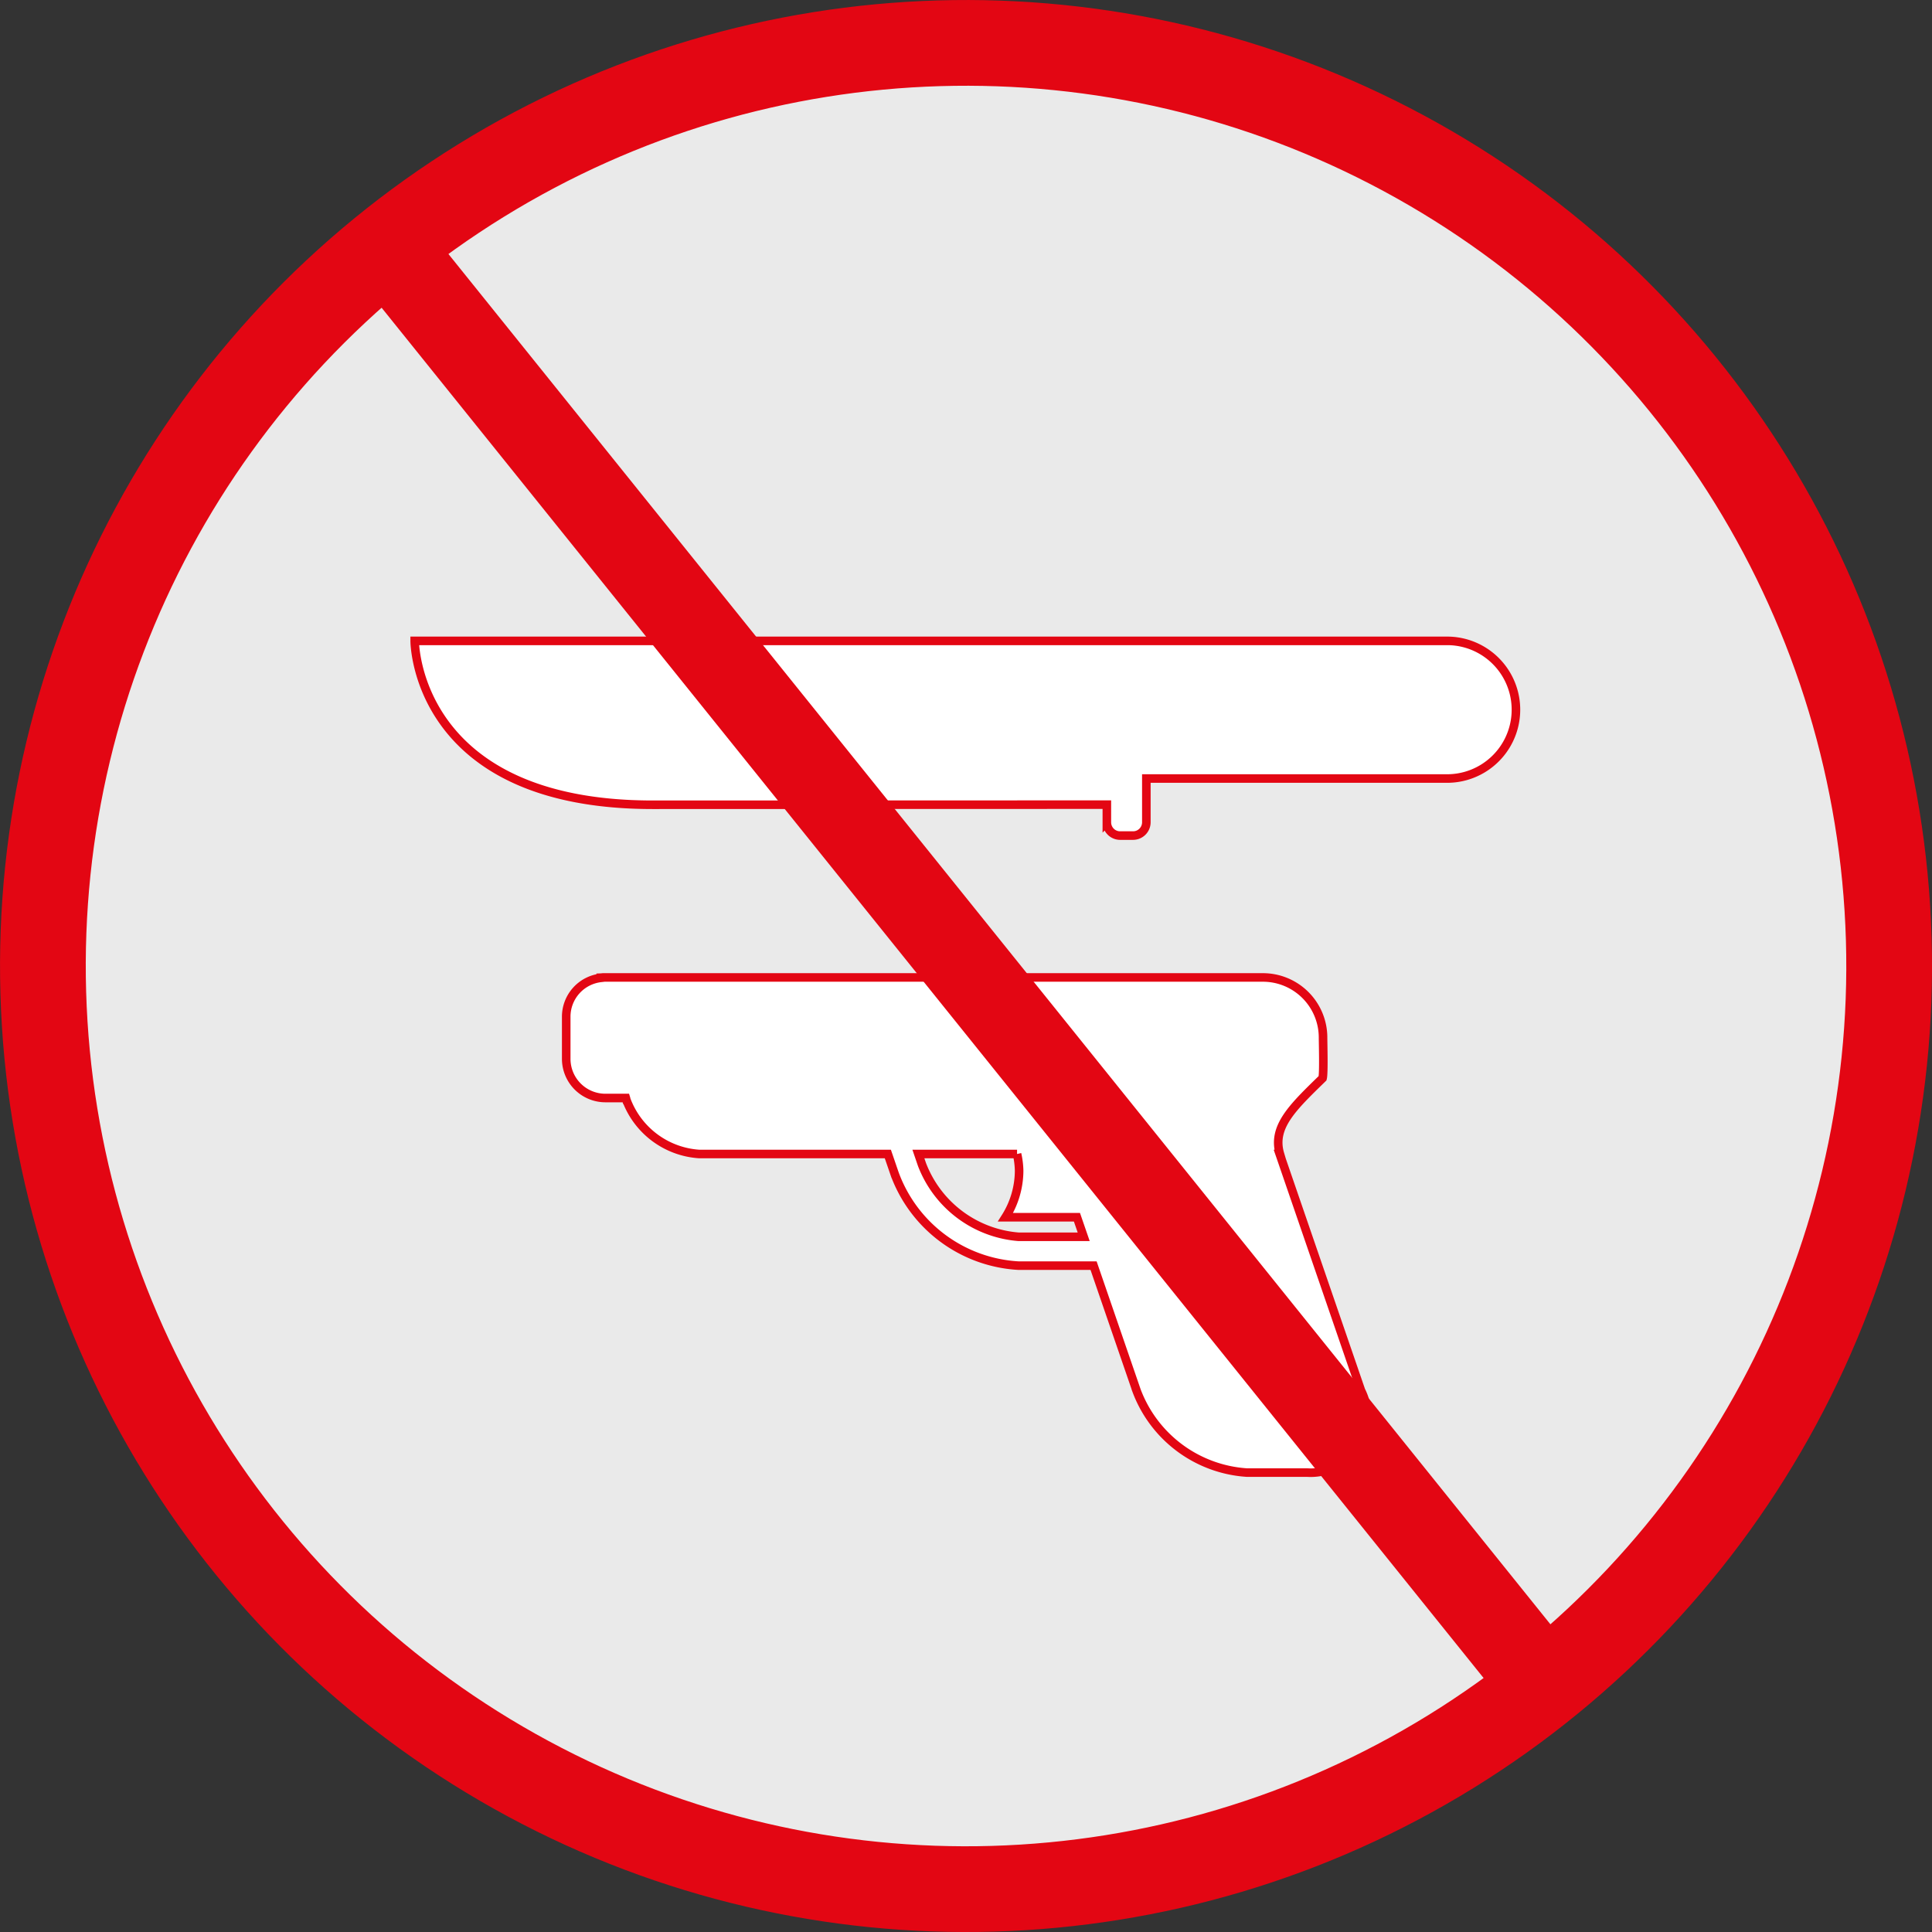
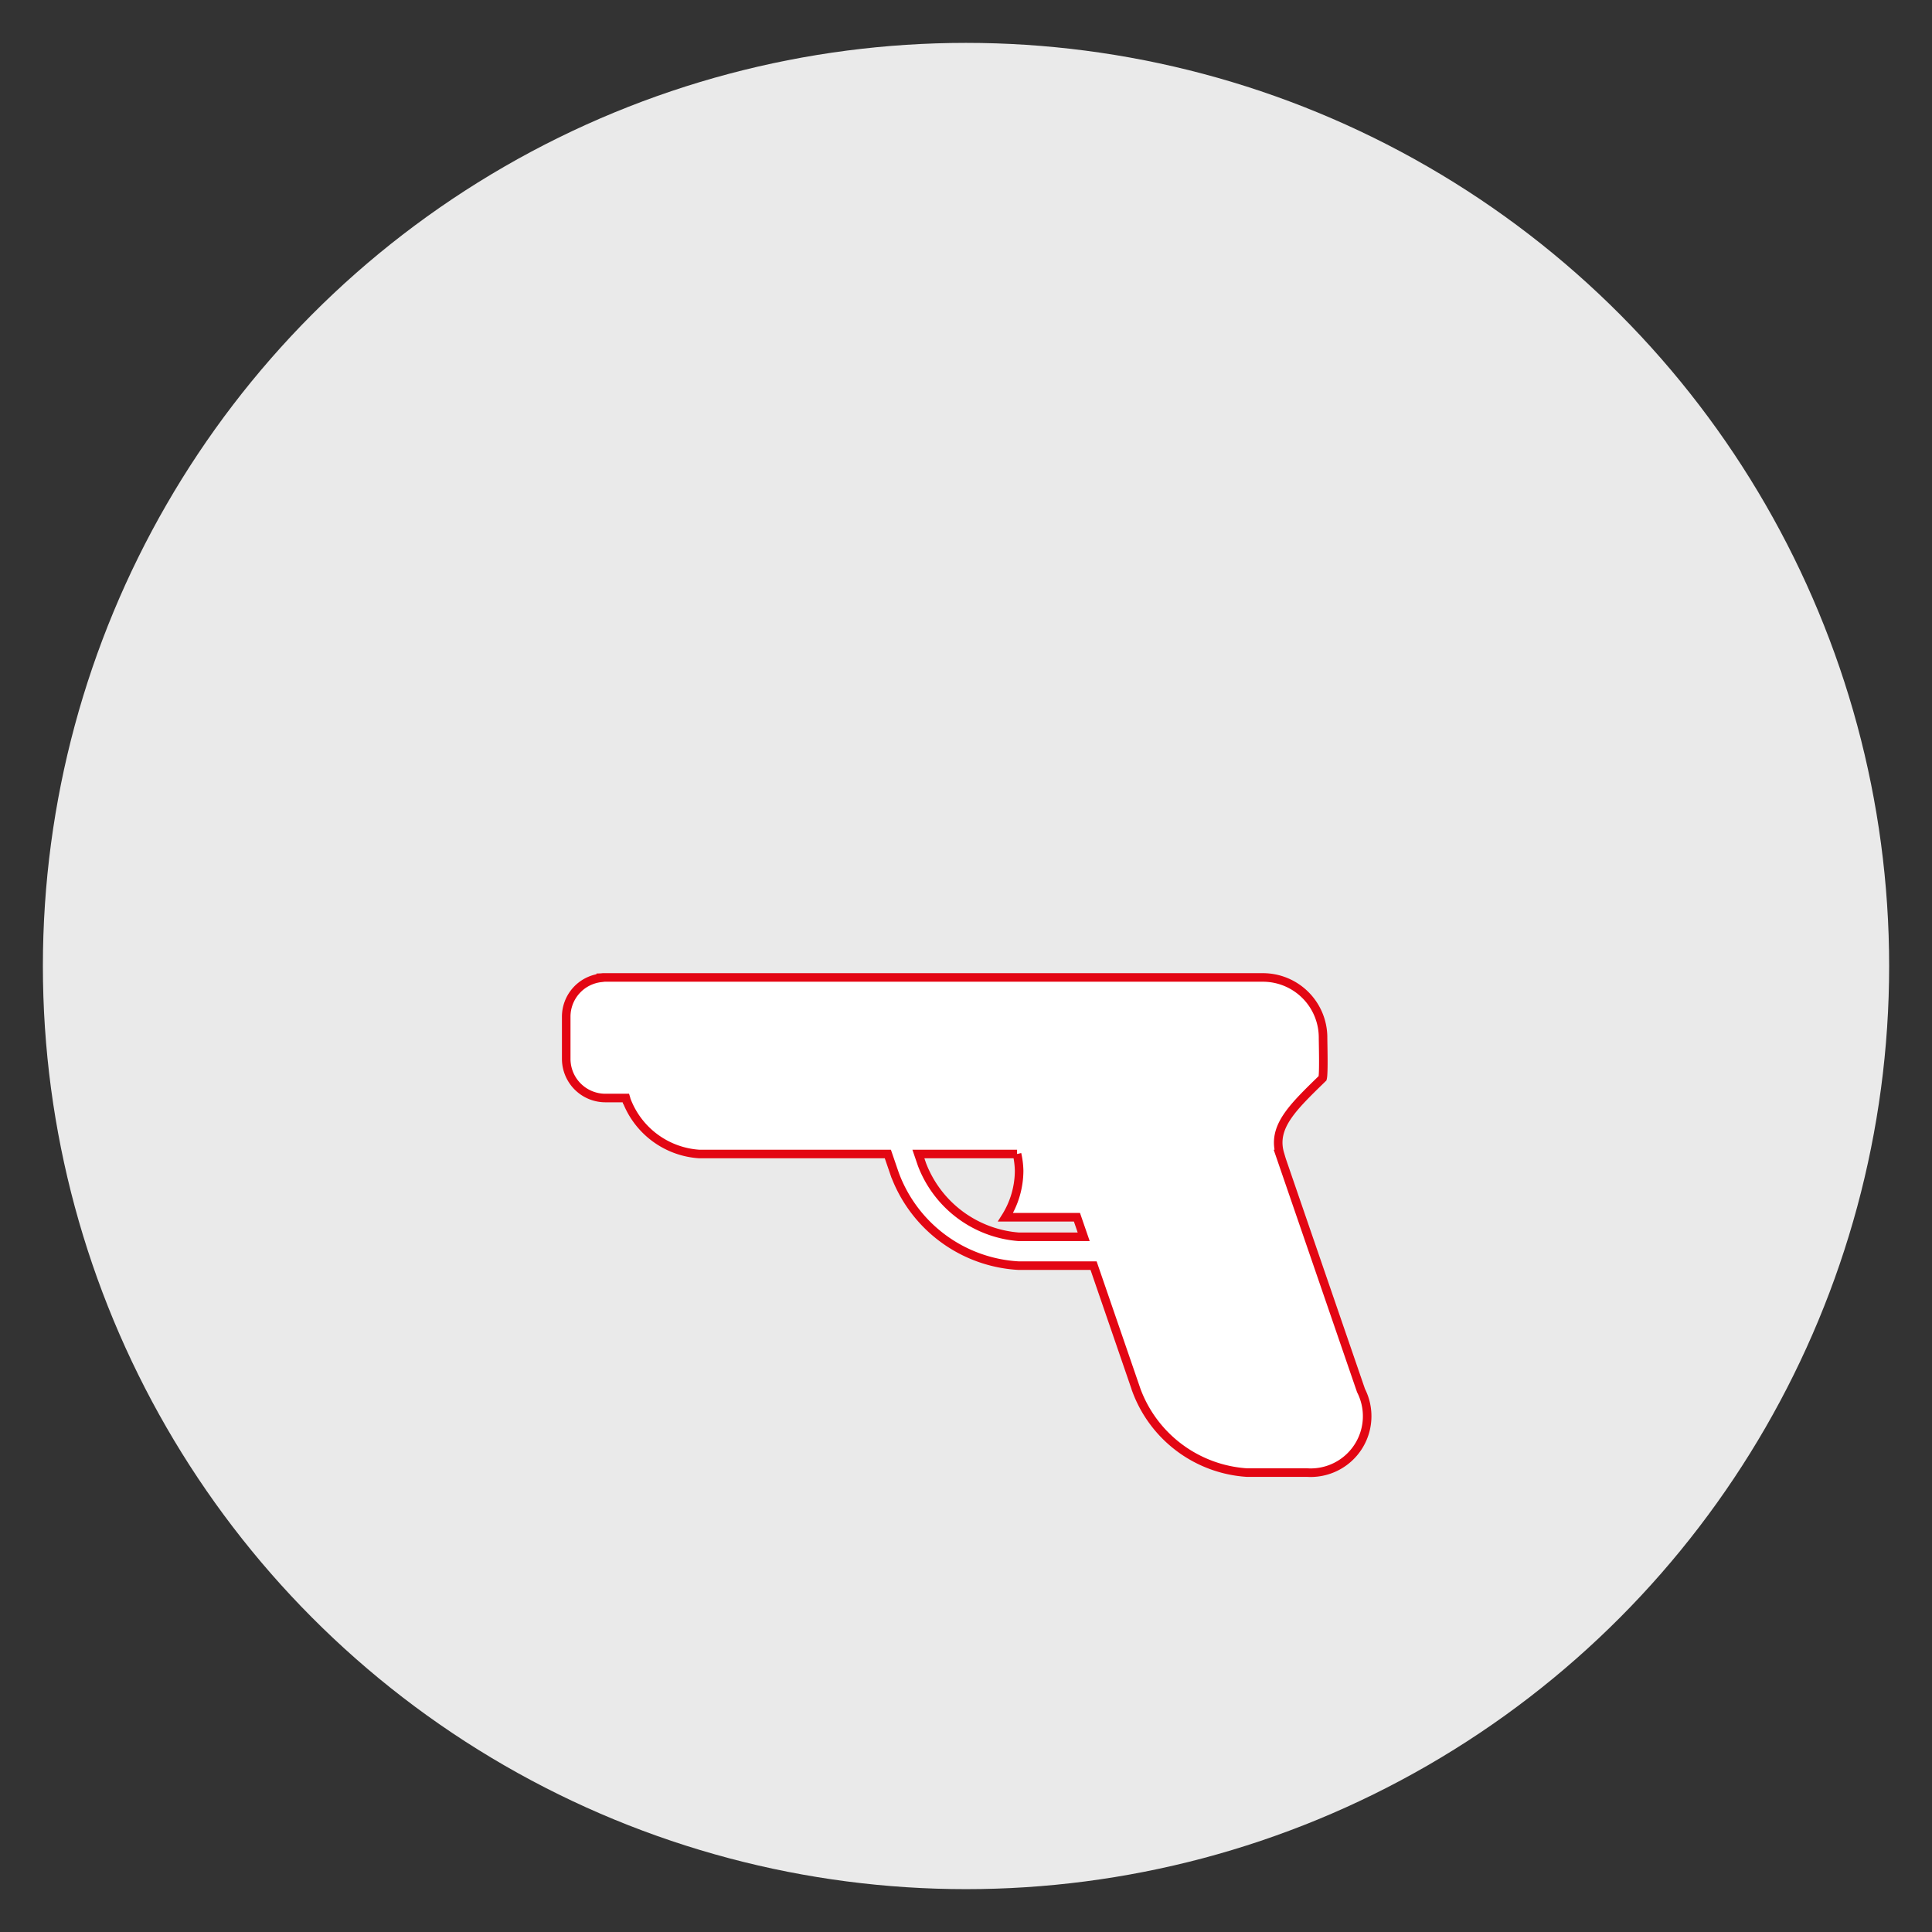
<svg xmlns="http://www.w3.org/2000/svg" viewBox="0 0 63.885 63.885">
  <rect x="0" y="0" width="63.885" height="63.885" fill="#333333" stroke="none" />
  <defs>
    <style>.cls-1{fill:#eaeaea;}.cls-2{fill:none;stroke-width:2.835px;}.cls-2,.cls-3{stroke:#e30613;stroke-miterlimit:10;}.cls-3{fill:#fff;stroke-width:0.283px;}</style>
  </defs>
  <g id="Слой_2" data-name="Слой 2">
    <g id="Layer_1" data-name="Layer 1">
      <circle class="cls-1" cx="31.943" cy="31.943" r="30.525" />
-       <circle class="cls-2" cx="31.943" cy="31.943" r="30.525" transform="translate(-0.924 0.952) rotate(-1.683)" />
-       <path class="cls-3" d="M21.579,26.611l15.021-.004v.584a.439.439,0,0,0,.438.439h.429a.44.44,0,0,0,.439-.439v-1.448H47.899a2.276,2.276,0,0,0,0-4.551H13.712S13.712,26.611,21.579,26.611Z" />
      <path class="cls-3" d="M41.231,48.694h1.994a1.869,1.869,0,0,0,1.779-2.714l-2.689-7.821h.009c-.266-.893.424-1.545,1.41-2.506.044-.168.015-1.16.015-1.343A1.989,1.989,0,0,0,41.758,32.321H19.95c-.03,0-.056.006-.084.007V32.335a1.293,1.293,0,0,0-1.143,1.281v1.396a1.296,1.296,0,0,0,1.297,1.296h.677c.006.019.009.04.015.06a2.764,2.764,0,0,0,2.409,1.791h6.237l.225.656A4.64,4.64,0,0,0,33.685,41.851h2.476l1.42,4.128A4.188,4.188,0,0,0,41.231,48.694ZM33.685,40.897a3.737,3.737,0,0,1-3.199-2.393l-.118-.345h3.263a2.784,2.784,0,0,1,.068.548,2.898,2.898,0,0,1-.45,1.543h2.362l.223.646Z" />
-       <line class="cls-2" x1="12.864" y1="8.219" x2="51.021" y2="55.666" />
    </g>
  </g>
</svg>